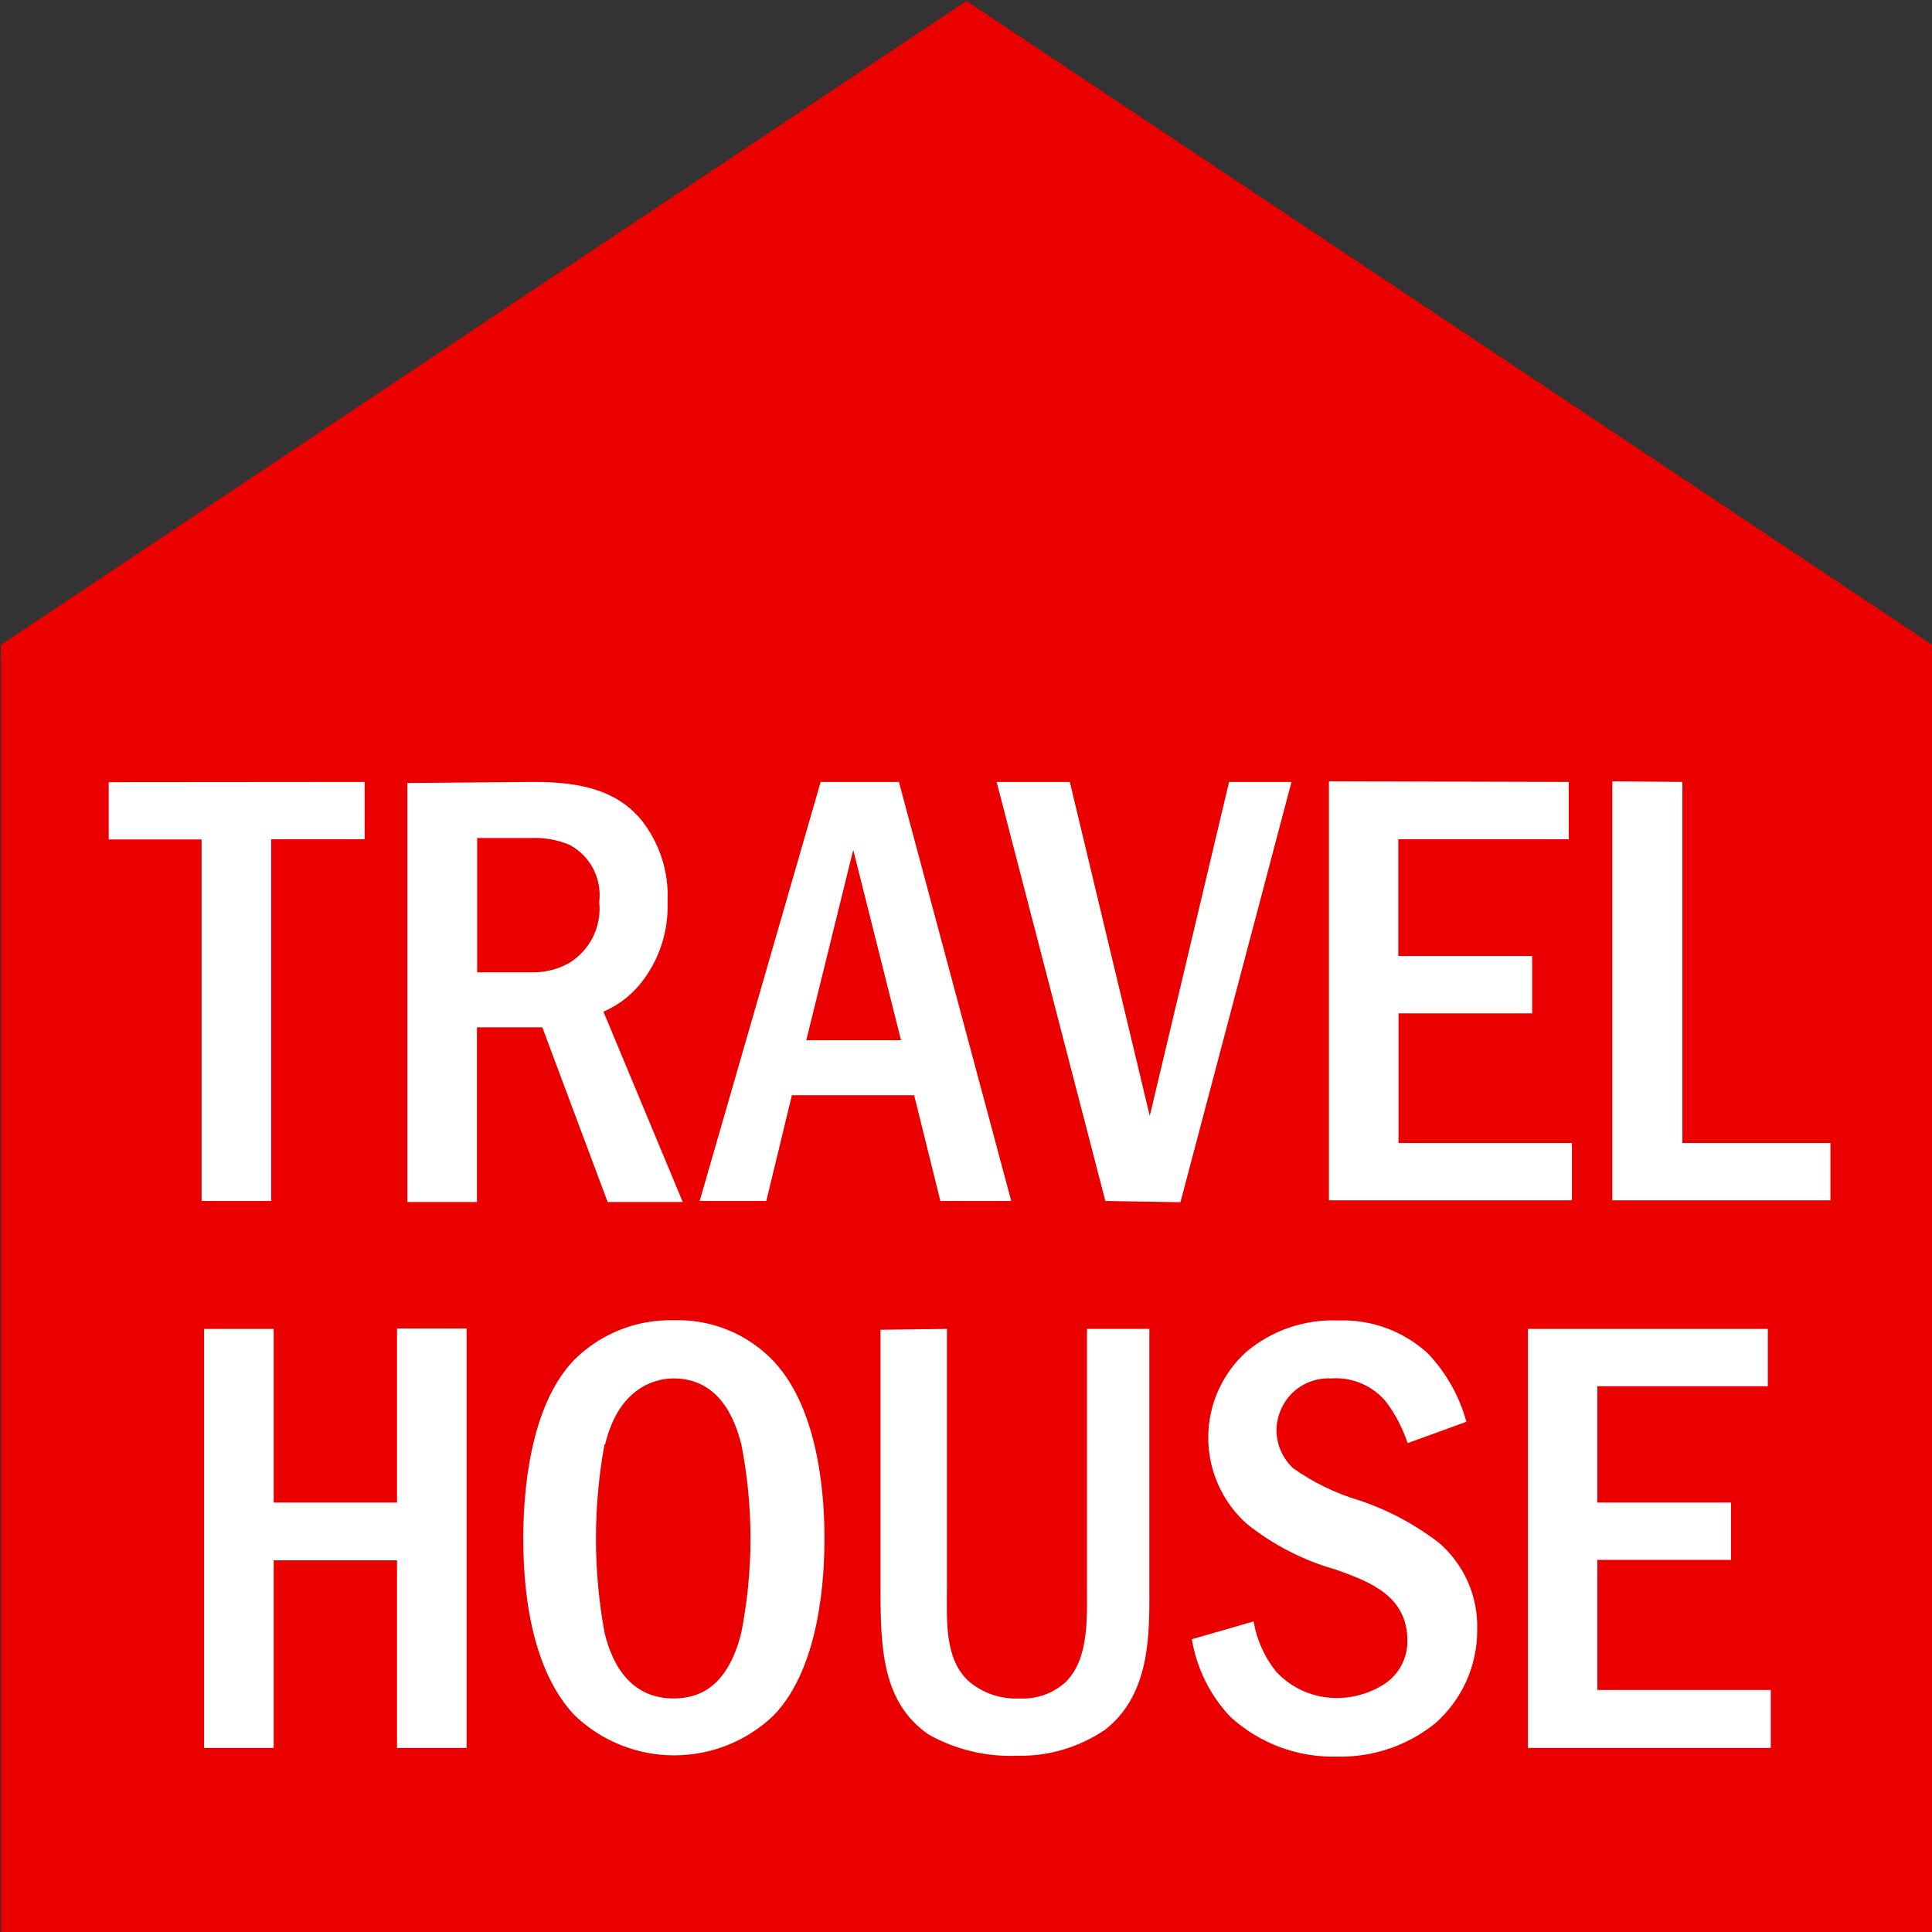
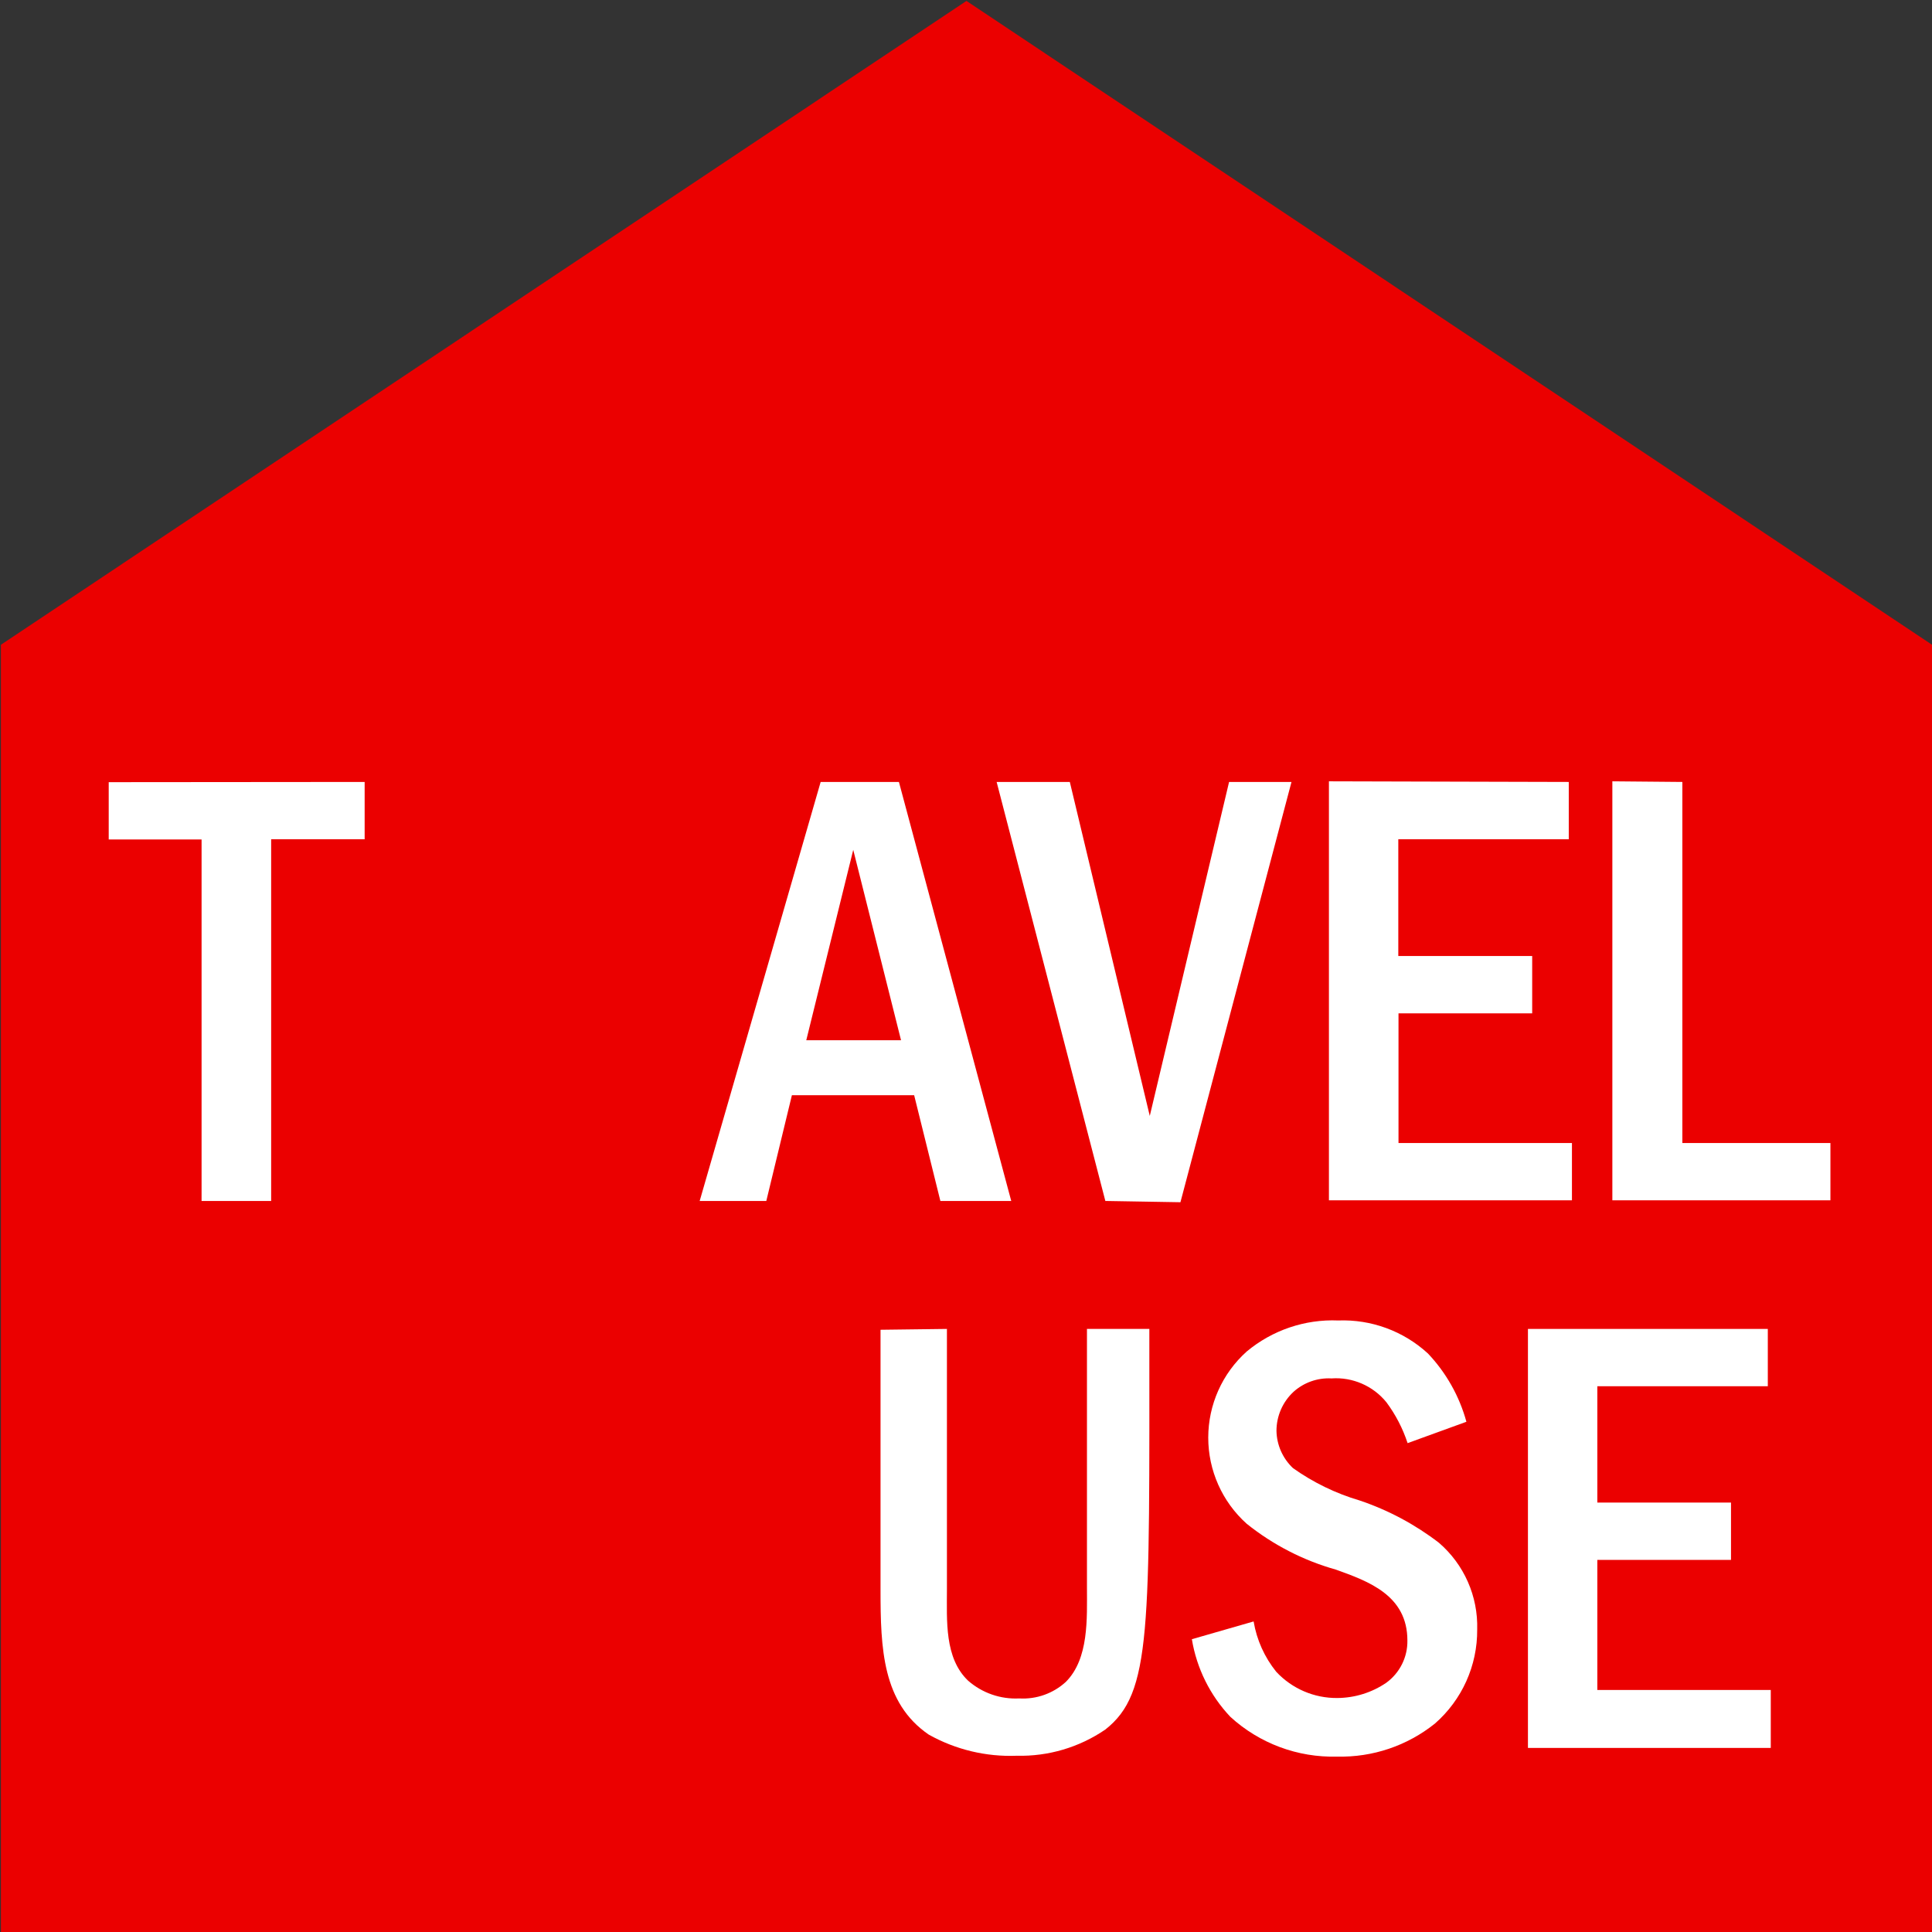
<svg xmlns="http://www.w3.org/2000/svg" width="140px" height="140px" viewBox="0 0 140 140" version="1.1">
  <rect x="0" y="0" width="140" height="140" fill="#333333" stroke="none" />
  <title>logo</title>
  <desc>Created with Sketch.</desc>
  <defs />
  <g id="Page-1" stroke="none" stroke-width="1" fill="none" fill-rule="evenodd">
    <g id="01-1024" transform="translate(-30, -258)">
      <g id="Group-2" transform="translate(30, 258)">
        <g id="logo" transform="translate(70, 70) scale(-1, -1) translate(-70, -70) ">
          <polygon id="Shape" fill="#EB0000" points="69.967 139.934 139.934 93.279 139.934 46.64 139.934 0 0 0 0 46.64 0 93.279" />
          <polygon id="Shape" fill="#FFFFFF" fill-rule="nonzero" points="113.576 83.337 113.576 79.183 120.351 79.183 120.351 52.974 125.393 52.974 125.393 79.168 132.122 79.168 132.122 83.321" />
-           <path d="M101.315,83.337 C97.989,83.337 95.383,82.769 93.575,80.639 C92.211,78.955 91.517,76.826 91.628,74.662 C91.549,72.665 92.142,70.7 93.314,69.083 C94.062,68.029 95.085,67.201 96.272,66.692 L90.525,52.897 L95.966,52.897 L100.702,65.557 L105.438,65.557 L105.438,52.897 L110.48,52.897 L110.48,83.26 L101.315,83.337 Z M105.423,69.542 L101.53,69.542 C100.572,69.512 99.625,69.739 98.786,70.201 C97.251,71.122 96.39,72.851 96.579,74.631 C96.367,76.33 97.227,77.983 98.74,78.784 C99.623,79.151 100.575,79.318 101.53,79.275 L105.423,79.275 L105.423,69.542 Z" id="Shape" fill="#FFFFFF" fill-rule="nonzero" />
          <path d="M74.861,83.337 L66.722,52.974 L71.857,52.974 L73.757,60.637 L82.616,60.637 L84.471,52.974 L89.299,52.974 L80.532,83.337 L74.861,83.337 Z M78.171,78.417 L81.574,64.622 L74.708,64.622 L78.171,78.417 Z" id="Shape" fill="#FFFFFF" fill-rule="nonzero" />
          <polygon id="Shape" fill="#FFFFFF" fill-rule="nonzero" points="62.477 83.337 56.683 59.135 50.936 83.337 46.414 83.337 54.461 52.882 59.902 52.974 67.78 83.337" />
          <polygon id="Shape" fill="#FFFFFF" fill-rule="nonzero" points="26.321 83.337 26.321 79.183 38.674 79.183 38.674 70.723 28.972 70.723 28.972 66.569 38.659 66.569 38.659 57.174 26.091 57.174 26.091 53.02 43.701 53.02 43.701 83.383" />
          <polygon id="Shape" fill="#FFFFFF" fill-rule="nonzero" points="18.09 83.337 18.09 57.174 7.361 57.174 7.361 53.02 23.163 53.02 23.163 83.383" />
-           <polygon id="Shape" fill="#FFFFFF" fill-rule="nonzero" points="120.167 43.701 120.167 31.118 111.231 31.118 111.231 43.732 106.189 43.732 106.189 13.339 111.231 13.339 111.231 26.934 120.167 26.934 120.167 13.339 125.21 13.339 125.21 43.701" />
-           <path d="M83.934,41.356 C80.532,37.724 80.256,31.133 80.256,28.528 C80.256,25.922 80.516,19.24 83.934,15.699 C87.966,11.836 94.326,11.836 98.357,15.699 C99.46,16.849 102.081,20.175 102.081,28.528 C102.081,31.455 101.729,38.046 98.357,41.494 C96.437,43.383 93.83,44.407 91.138,44.33 C88.423,44.408 85.803,43.327 83.934,41.356 L83.934,41.356 Z M96.196,35.333 C97.021,30.828 97.021,26.212 96.196,21.707 C95.583,19.102 94.111,16.925 91.199,16.925 C89.559,16.925 87.306,17.538 86.279,21.707 C85.396,26.206 85.396,30.834 86.279,35.333 C86.724,37.065 87.812,40.115 91.199,40.115 C92.027,40.115 95.077,39.839 96.15,35.333 L96.196,35.333 Z" id="Shape" fill="#FFFFFF" fill-rule="nonzero" />
-           <path d="M71.382,43.701 L71.382,24.849 C71.382,22.55 71.566,19.853 69.849,18.213 C68.827,17.318 67.497,16.856 66.14,16.925 C64.901,16.852 63.684,17.283 62.768,18.121 C61.082,19.807 61.235,22.719 61.235,24.987 L61.235,43.701 L56.714,43.701 L56.714,25.202 C56.714,21.845 56.53,17.324 59.902,14.672 C61.79,13.38 64.037,12.715 66.324,12.772 C68.55,12.685 70.756,13.215 72.7,14.304 C76.056,16.603 76.194,20.542 76.194,24.788 L76.194,43.64 L71.382,43.701 Z" id="Shape" fill="#FFFFFF" fill-rule="nonzero" />
+           <path d="M71.382,43.701 L71.382,24.849 C71.382,22.55 71.566,19.853 69.849,18.213 C68.827,17.318 67.497,16.856 66.14,16.925 C64.901,16.852 63.684,17.283 62.768,18.121 C61.082,19.807 61.235,22.719 61.235,24.987 L61.235,43.701 L56.714,43.701 C56.714,21.845 56.53,17.324 59.902,14.672 C61.79,13.38 64.037,12.715 66.324,12.772 C68.55,12.685 70.756,13.215 72.7,14.304 C76.056,16.603 76.194,20.542 76.194,24.788 L76.194,43.64 L71.382,43.701 Z" id="Shape" fill="#FFFFFF" fill-rule="nonzero" />
          <path d="M38,35.425 C38.348,36.487 38.866,37.486 39.532,38.383 C40.499,39.576 41.986,40.222 43.517,40.115 C44.524,40.169 45.511,39.822 46.261,39.149 C47.052,38.418 47.502,37.391 47.502,36.314 C47.482,35.291 47.051,34.319 46.307,33.616 C44.839,32.573 43.207,31.78 41.479,31.271 C39.407,30.574 37.465,29.538 35.731,28.206 C33.907,26.636 32.888,24.327 32.957,21.922 C32.935,19.31 34.055,16.819 36.023,15.101 C38.027,13.495 40.535,12.648 43.104,12.71 C45.96,12.63 48.736,13.663 50.844,15.592 C52.314,17.147 53.285,19.106 53.633,21.217 L49.158,22.504 C48.934,21.167 48.369,19.911 47.518,18.856 C46.374,17.628 44.766,16.938 43.088,16.956 C41.825,16.964 40.592,17.348 39.548,18.059 C38.567,18.77 37.995,19.914 38.015,21.125 C38.015,24.405 40.85,25.416 43.195,26.259 C45.553,26.922 47.753,28.054 49.663,29.585 C51.434,31.175 52.446,33.443 52.446,35.823 C52.446,38.203 51.434,40.471 49.663,42.061 C47.808,43.61 45.442,44.414 43.027,44.314 C40.63,44.404 38.295,43.545 36.528,41.923 C35.205,40.528 34.247,38.827 33.739,36.973 L38,35.425 Z" id="Shape" fill="#FFFFFF" fill-rule="nonzero" />
          <polygon id="Shape" fill="#FFFFFF" fill-rule="nonzero" points="11.898 43.701 11.898 39.548 24.251 39.548 24.251 31.118 14.565 31.118 14.565 26.964 24.251 26.964 24.251 17.538 11.683 17.538 11.683 13.339 29.279 13.339 29.279 43.701" />
        </g>
      </g>
    </g>
  </g>
</svg>